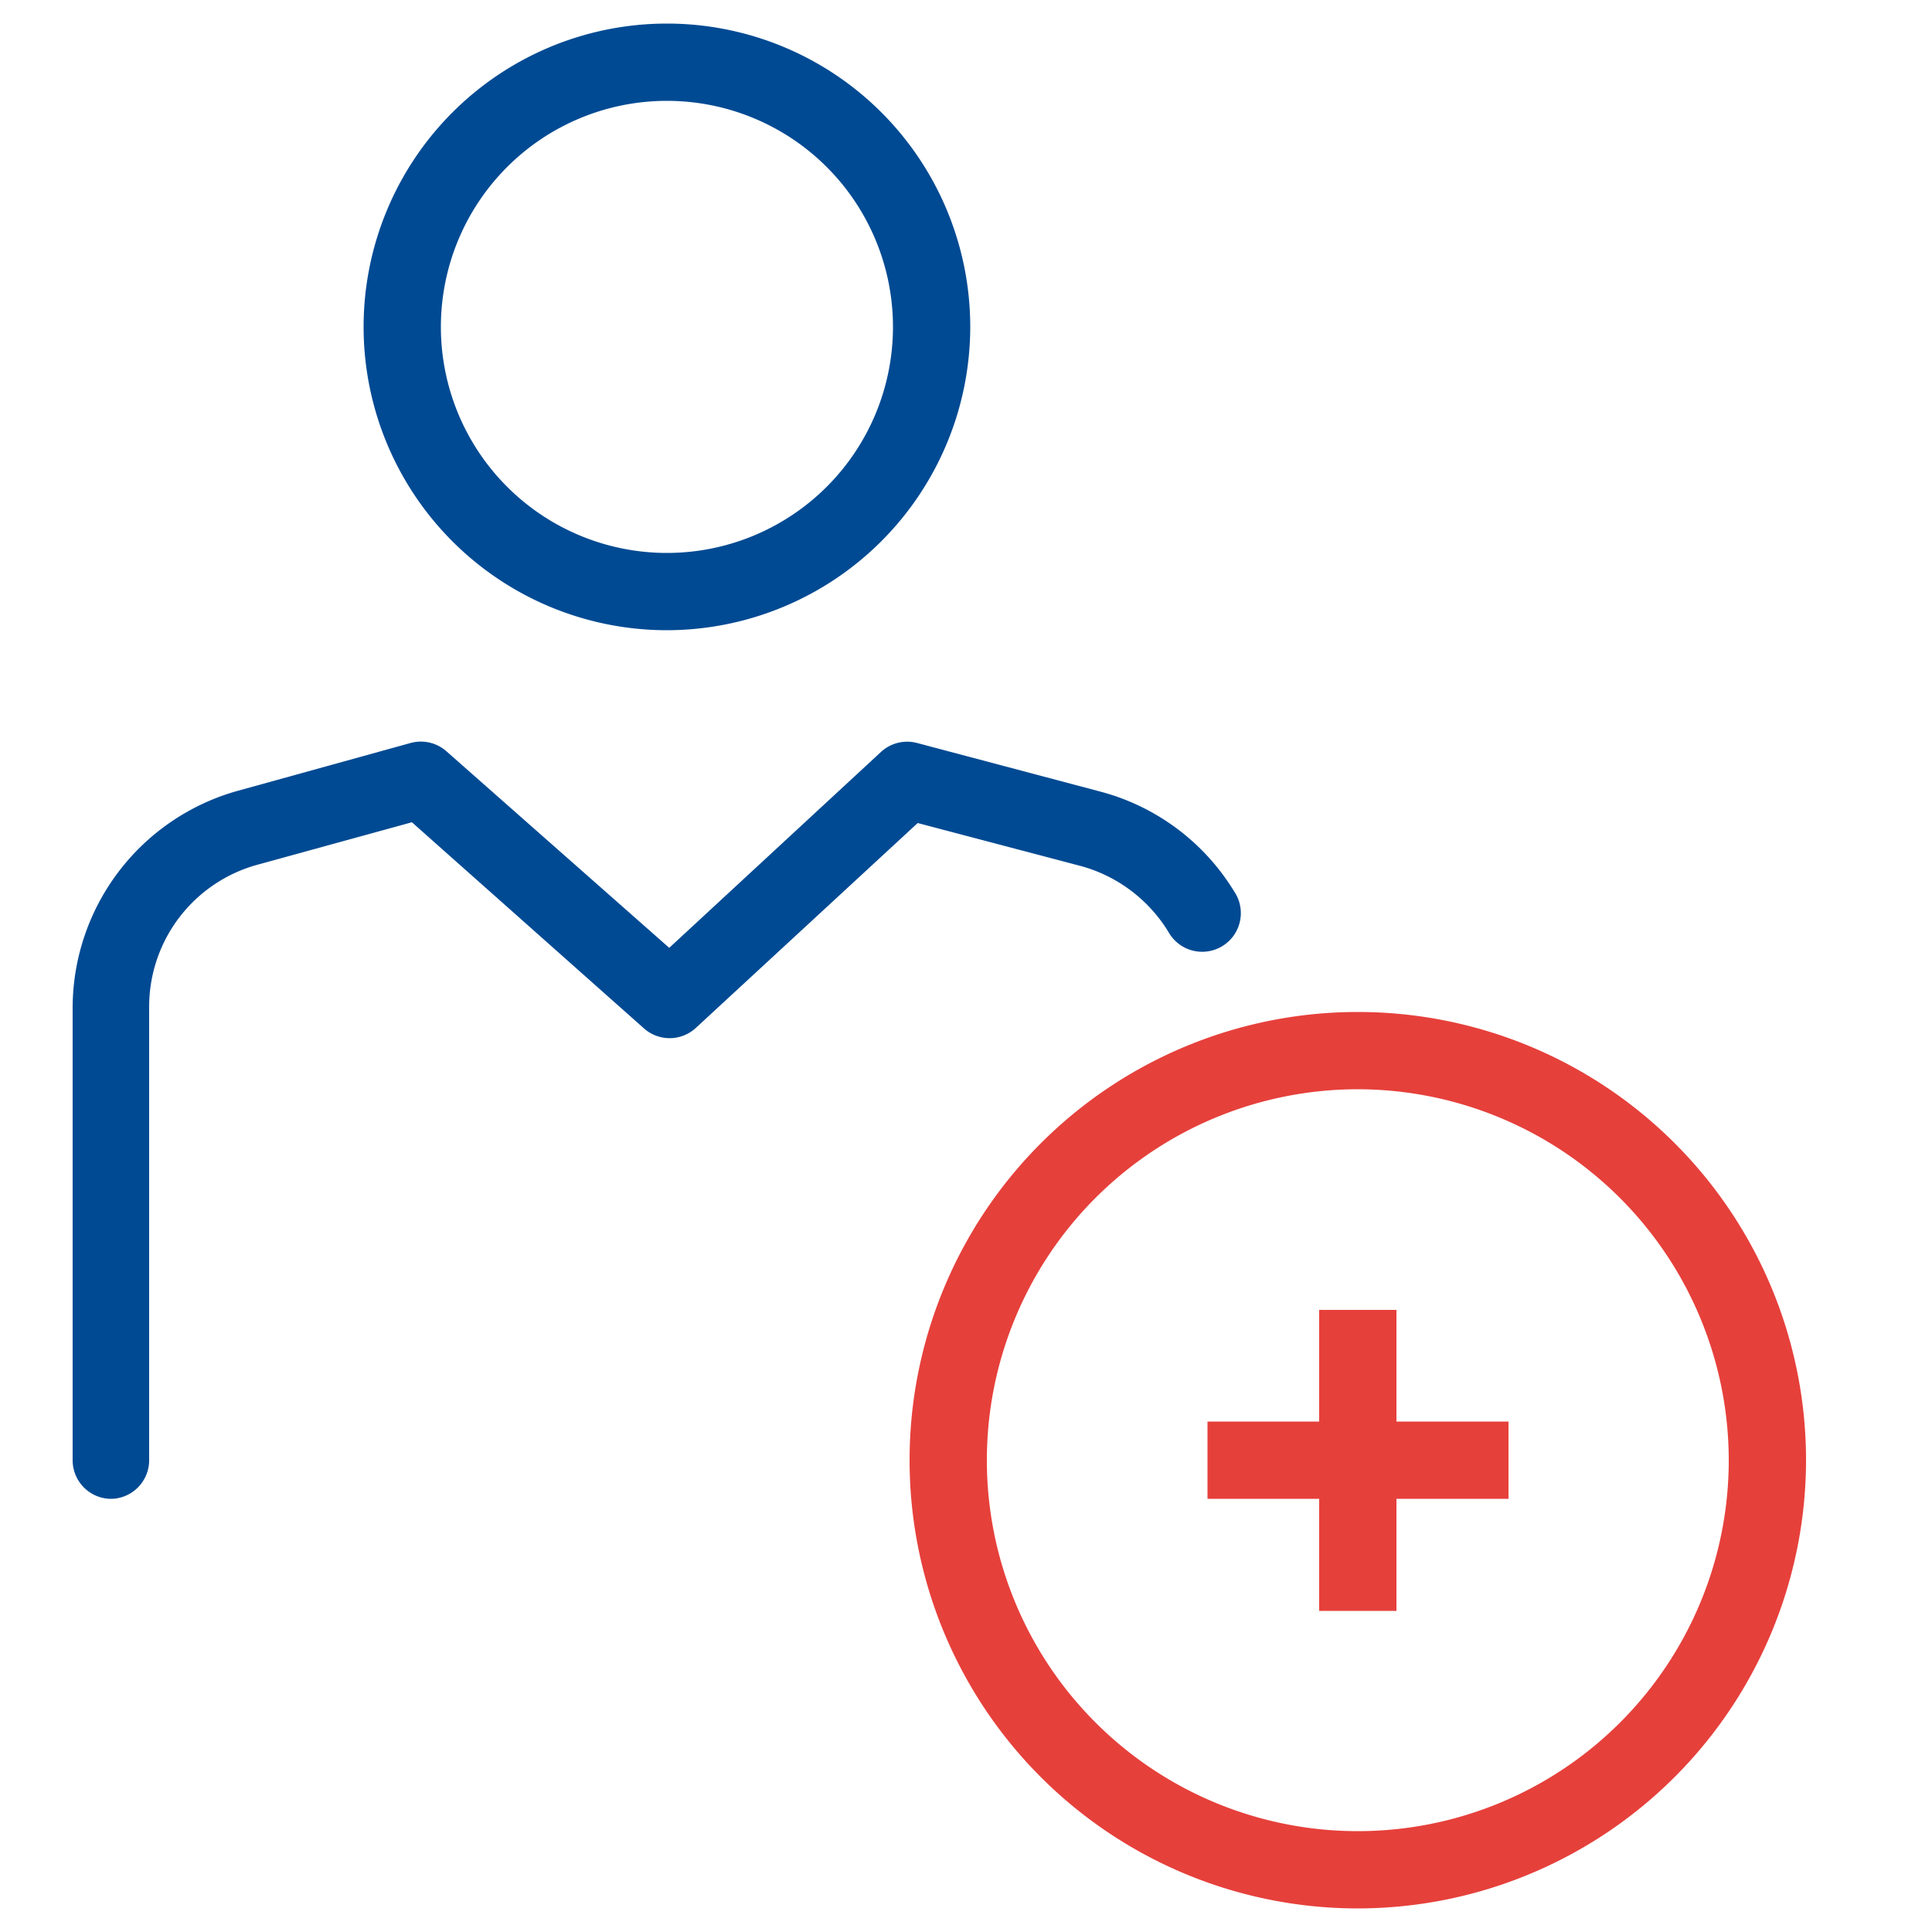
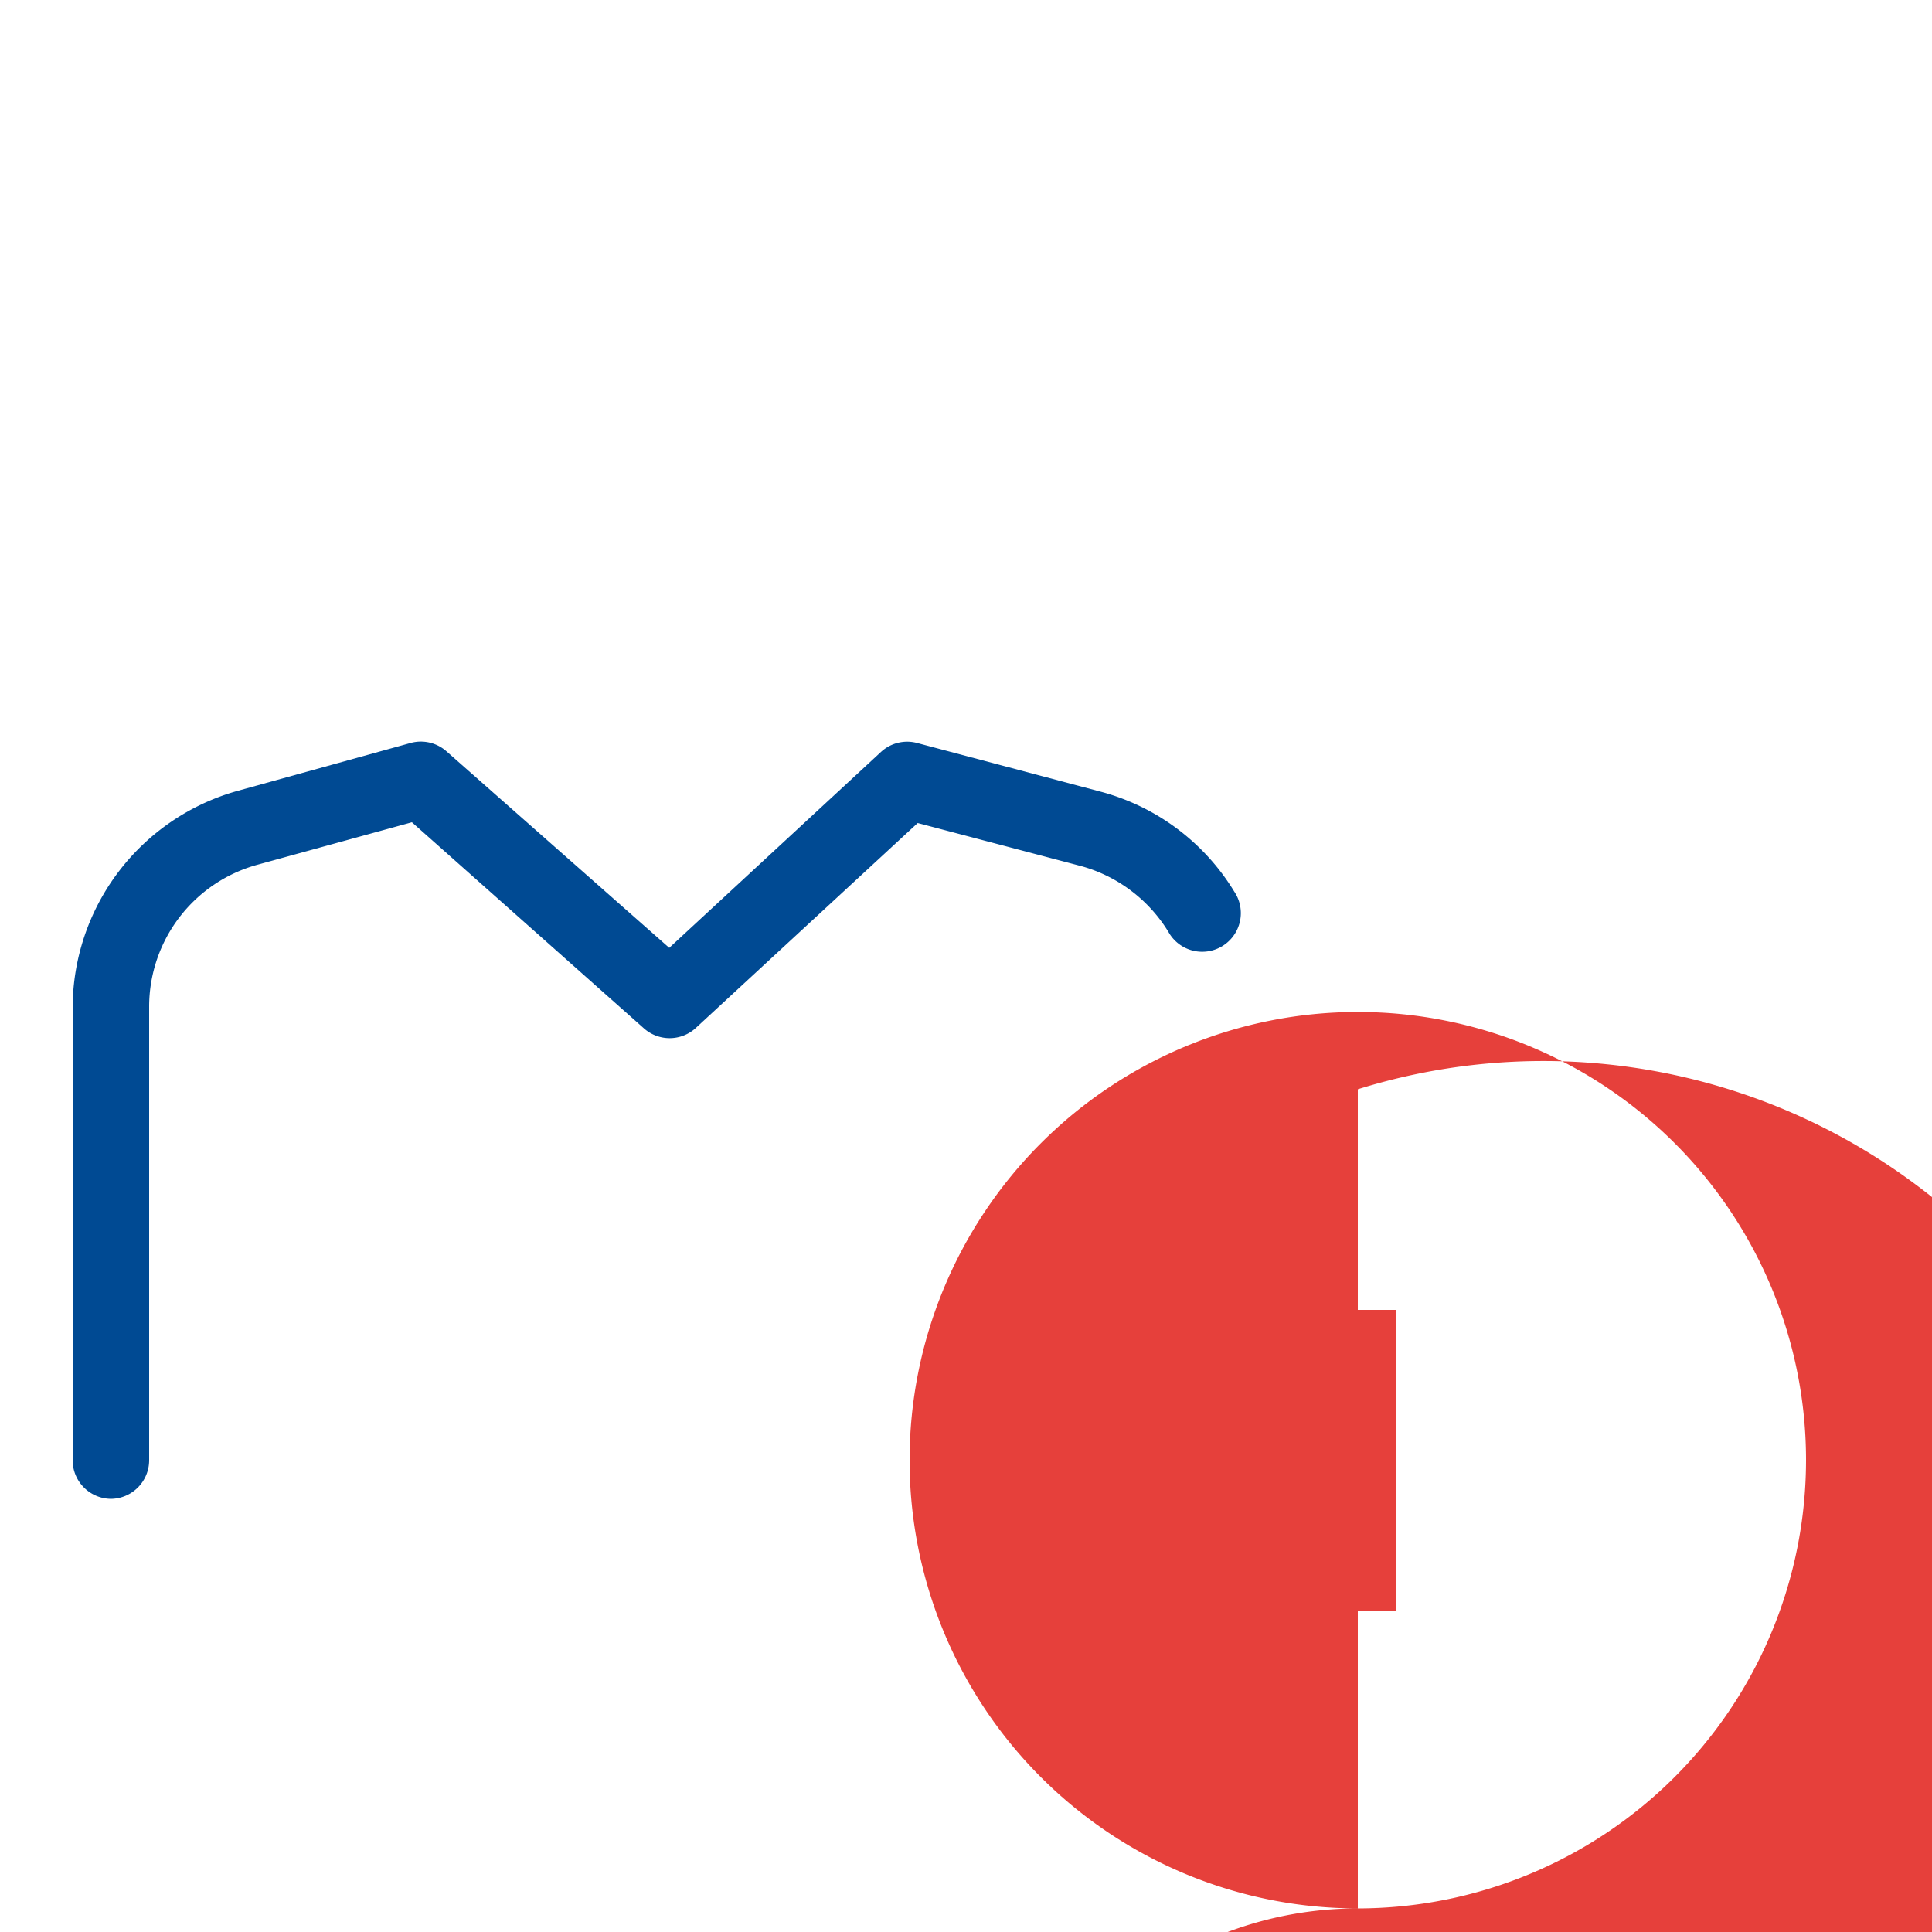
<svg xmlns="http://www.w3.org/2000/svg" id="Layer_1" data-name="Layer 1" viewBox="0 0 50 50">
  <defs>
    <style>.cls-1{fill:#004a93;}.cls-2{fill:#e6403b;}</style>
  </defs>
  <path class="cls-1" d="M2.88,38.79h0a1,1,0,0,1-1-1V26.07a5.84,5.84,0,0,1,4.26-5.6l4.48-1.24a1,1,0,0,1,.93.21l5.77,5.09,5.48-5.07a1,1,0,0,1,.94-.23l4.75,1.26a5.79,5.79,0,0,1,3.45,2.58,1,1,0,1,1-1.7,1.05A3.85,3.85,0,0,0,28,22.42L23.75,21.3,18,26.61a1,1,0,0,1-1.34,0l-6-5.33-4,1.1a3.81,3.81,0,0,0-2.8,3.67V37.79A1,1,0,0,1,2.88,38.79Z" />
-   <path class="cls-1" d="M17.26,16.31a7.85,7.85,0,1,1,7.85-7.85A7.86,7.86,0,0,1,17.26,16.31Zm0-13.7a5.85,5.85,0,1,0,5.85,5.85A5.85,5.85,0,0,0,17.26,2.61Z" />
-   <path class="cls-2" d="M35.14,49.39a11.6,11.6,0,1,1,11.6-11.6A11.61,11.61,0,0,1,35.14,49.39Zm0-21.2a9.6,9.6,0,1,0,9.6,9.6A9.61,9.61,0,0,0,35.14,28.19Z" />
-   <rect class="cls-2" x="31.25" y="36.79" width="7.79" height="2" />
+   <path class="cls-2" d="M35.14,49.39a11.6,11.6,0,1,1,11.6-11.6A11.61,11.61,0,0,1,35.14,49.39Za9.6,9.6,0,1,0,9.6,9.6A9.61,9.61,0,0,0,35.14,28.19Z" />
  <rect class="cls-2" x="34.14" y="33.9" width="2" height="7.79" />
</svg>